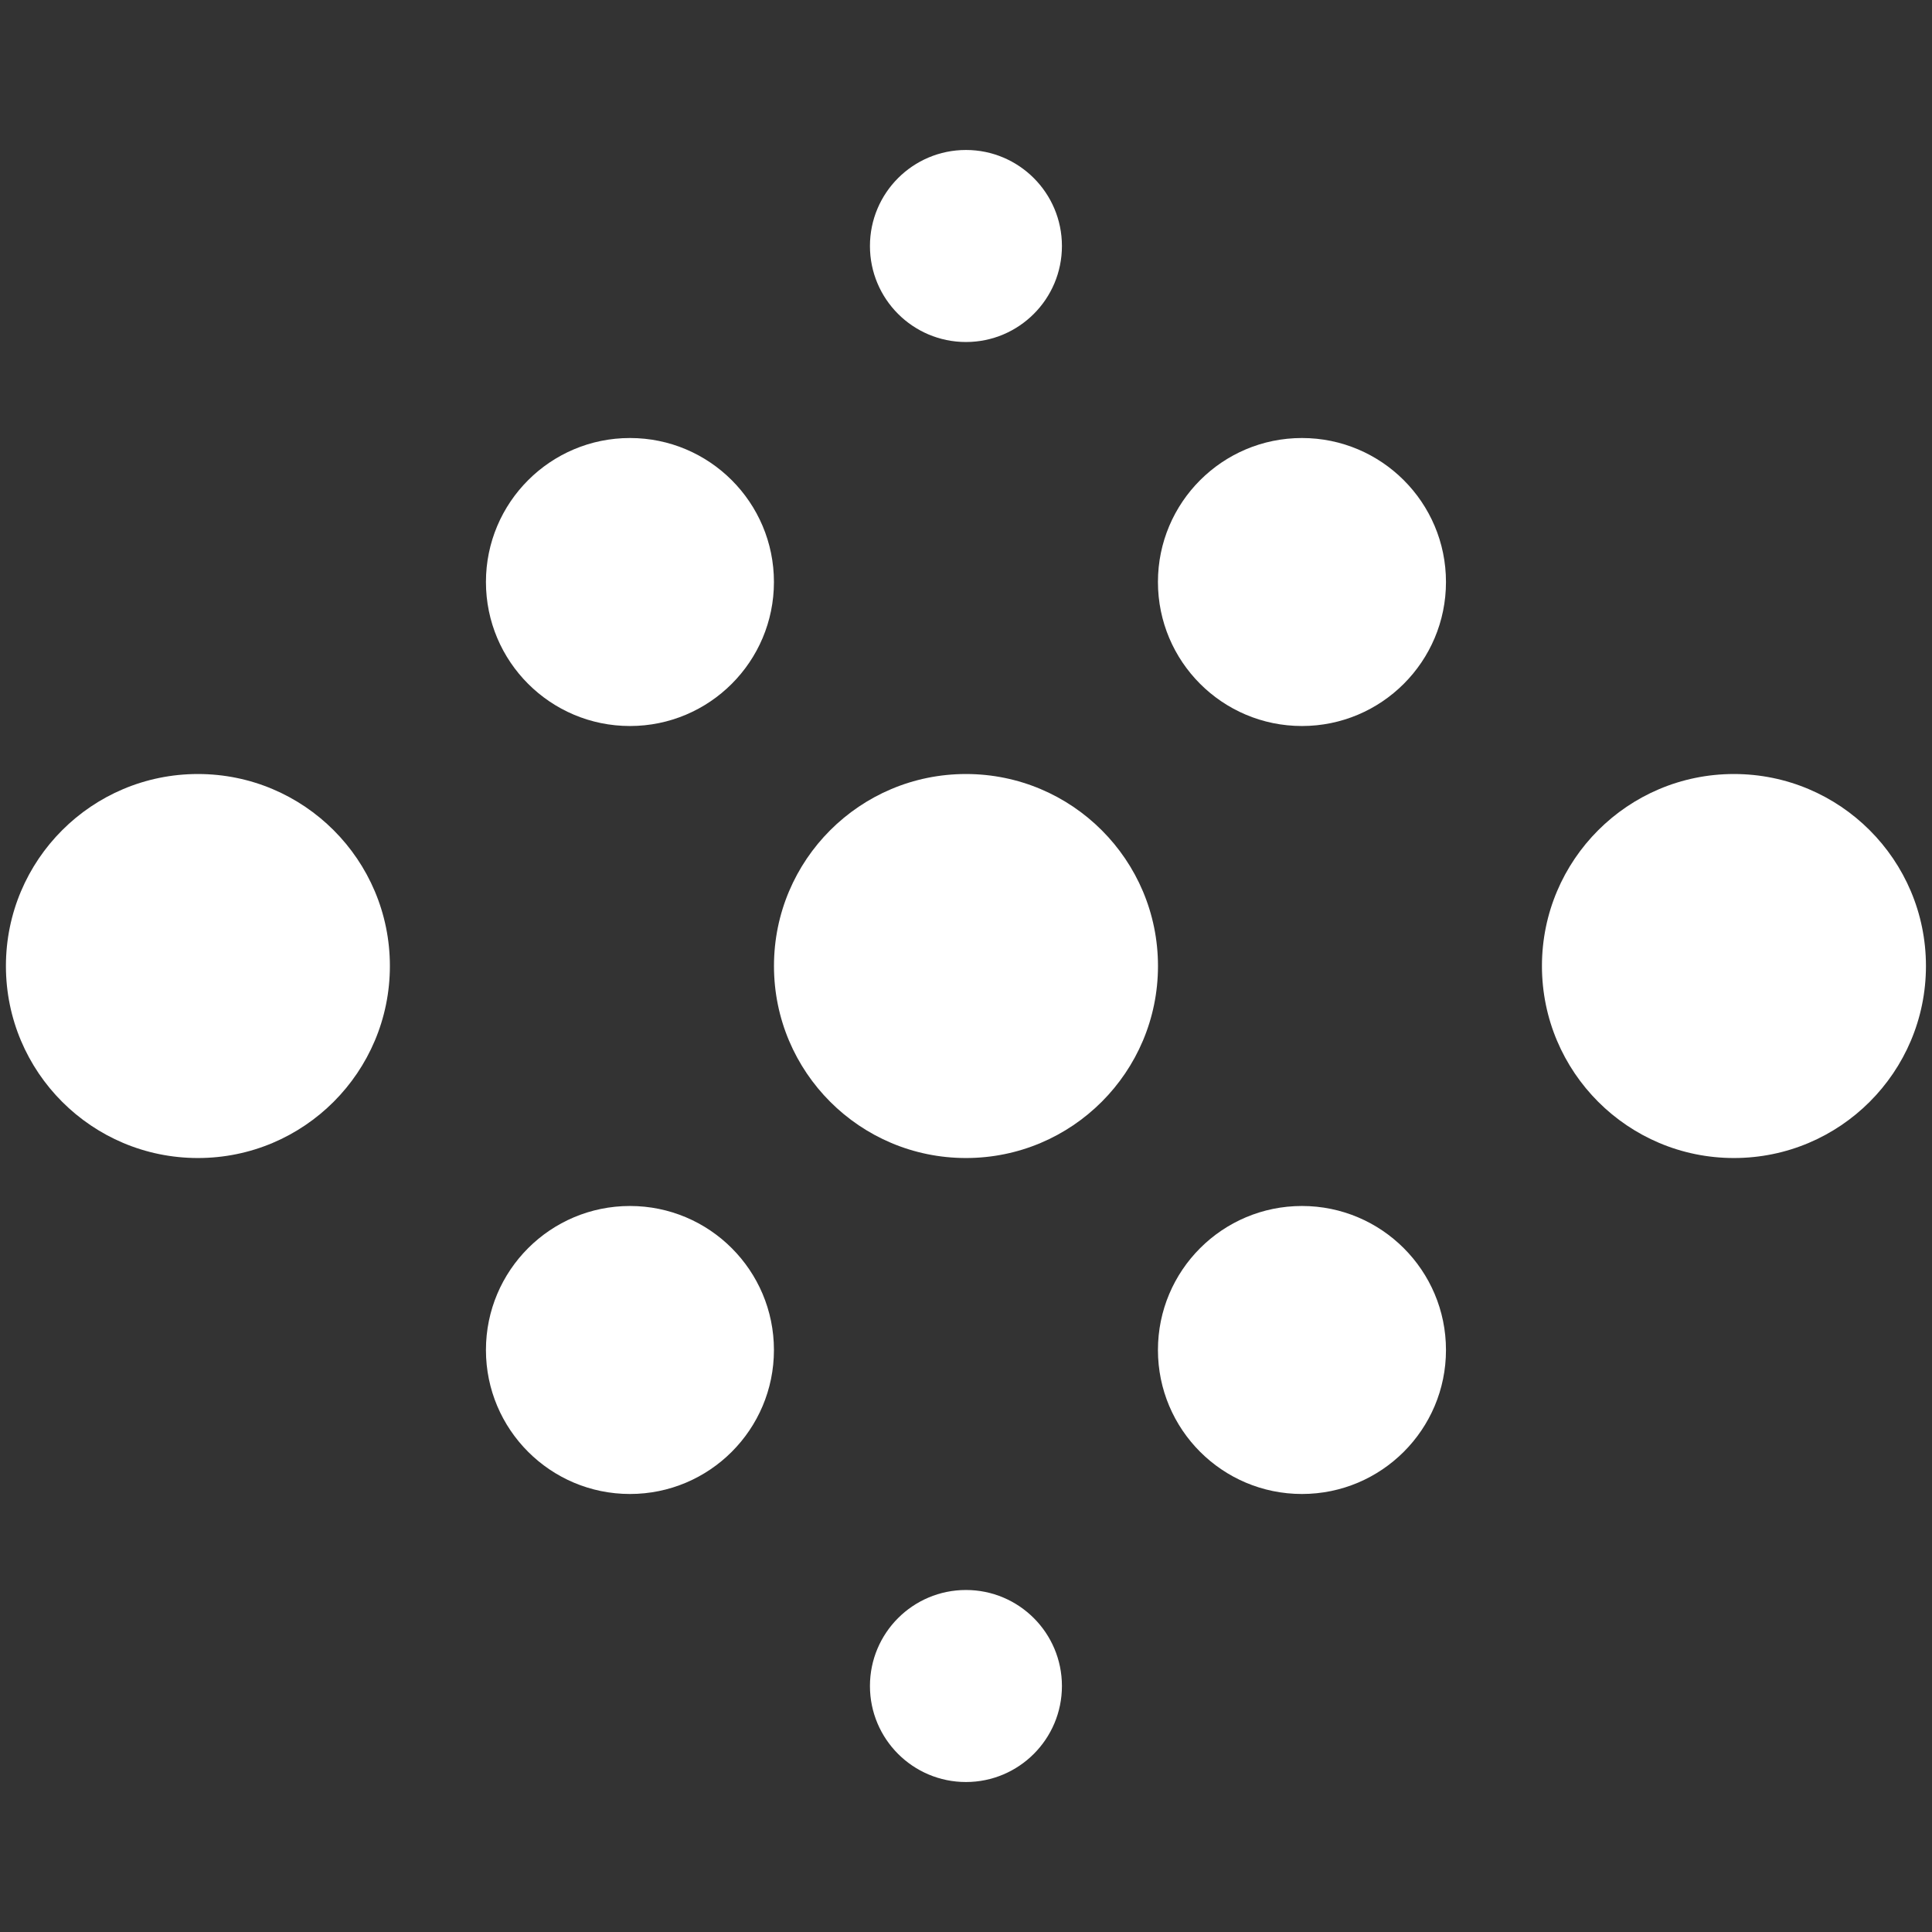
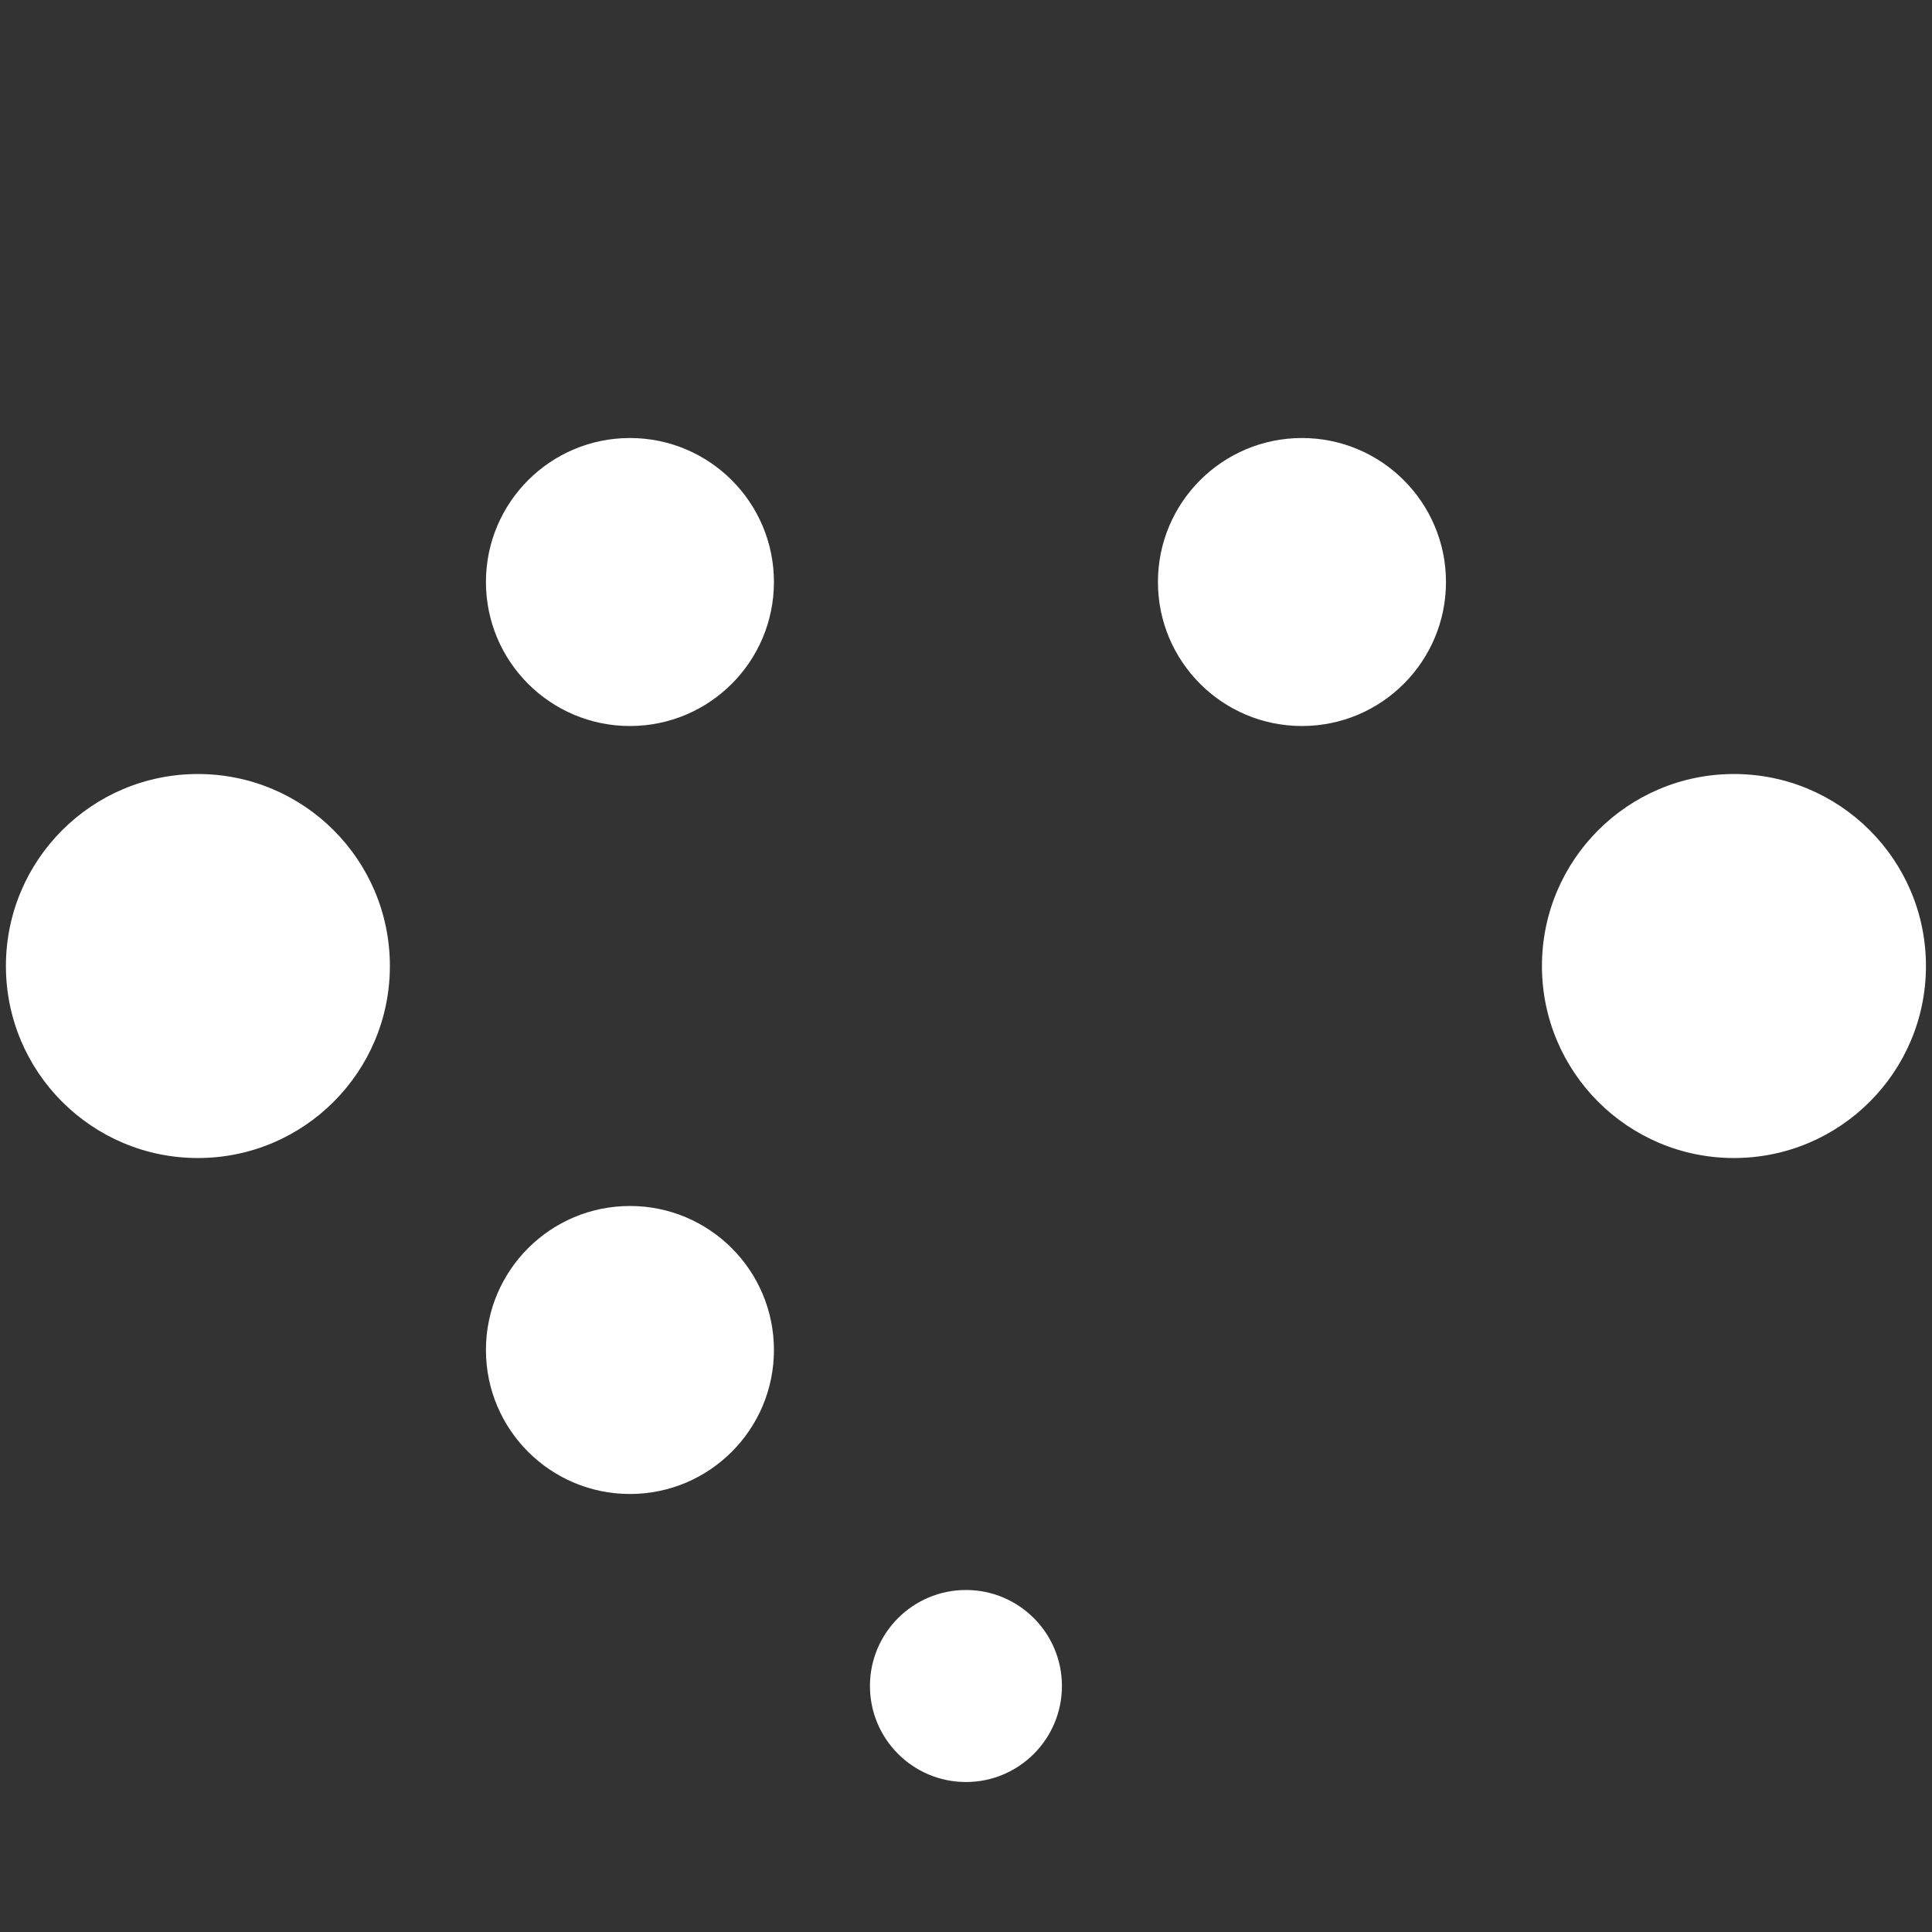
<svg xmlns="http://www.w3.org/2000/svg" width="46" height="46" viewBox="0 0 46 46" fill="none">
  <rect x="0" y="0" width="46" height="46" fill="#333333" stroke="none" />
  <g id="Craveo" clip-path="url(#clip0_1259_3186)">
    <g id="Group 1672">
      <path id="Ellipse 922" d="M4.712 27.572C7.237 27.572 9.283 25.525 9.283 23C9.283 20.475 7.237 18.429 4.712 18.429C2.187 18.429 0.141 20.475 0.141 23C0.141 25.525 2.187 27.572 4.712 27.572Z" fill="white" />
      <path id="Ellipse 923" d="M14.999 17.286C16.892 17.286 18.427 15.751 18.427 13.857C18.427 11.964 16.892 10.429 14.999 10.429C13.105 10.429 11.57 11.964 11.57 13.857C11.57 15.751 13.105 17.286 14.999 17.286Z" fill="white" />
-       <path id="Ellipse 924" d="M22.999 8.143C24.261 8.143 25.284 7.12 25.284 5.857C25.284 4.595 24.261 3.571 22.999 3.571C21.736 3.571 20.713 4.595 20.713 5.857C20.713 7.12 21.736 8.143 22.999 8.143Z" fill="white" />
      <path id="Ellipse 925" d="M14.999 35.571C16.892 35.571 18.427 34.036 18.427 32.143C18.427 30.249 16.892 28.714 14.999 28.714C13.105 28.714 11.57 30.249 11.57 32.143C11.57 34.036 13.105 35.571 14.999 35.571Z" fill="white" />
      <path id="Ellipse 926" d="M22.999 42.429C24.261 42.429 25.284 41.405 25.284 40.143C25.284 38.88 24.261 37.857 22.999 37.857C21.736 37.857 20.713 38.88 20.713 40.143C20.713 41.405 21.736 42.429 22.999 42.429Z" fill="white" />
      <path id="Ellipse 927" d="M41.284 27.572C43.809 27.572 45.856 25.525 45.856 23C45.856 20.475 43.809 18.429 41.284 18.429C38.76 18.429 36.713 20.475 36.713 23C36.713 25.525 38.76 27.572 41.284 27.572Z" fill="white" />
-       <path id="Ellipse 928" d="M22.999 27.572C25.524 27.572 27.571 25.525 27.571 23C27.571 20.475 25.524 18.429 22.999 18.429C20.474 18.429 18.428 20.475 18.428 23C18.428 25.525 20.474 27.572 22.999 27.572Z" fill="white" />
-       <path id="Ellipse 929" d="M30.999 35.571C32.892 35.571 34.428 34.036 34.428 32.143C34.428 30.249 32.892 28.714 30.999 28.714C29.105 28.714 27.57 30.249 27.57 32.143C27.57 34.036 29.105 35.571 30.999 35.571Z" fill="white" />
      <path id="Ellipse 930" d="M30.999 17.286C32.892 17.286 34.428 15.751 34.428 13.857C34.428 11.964 32.892 10.429 30.999 10.429C29.105 10.429 27.57 11.964 27.57 13.857C27.57 15.751 29.105 17.286 30.999 17.286Z" fill="white" />
    </g>
  </g>
  <defs>
    <clipPath id="clip0_1259_3186">
      <rect width="45.714" height="45.714" fill="white" transform="translate(0.143 0.143)" />
    </clipPath>
  </defs>
</svg>